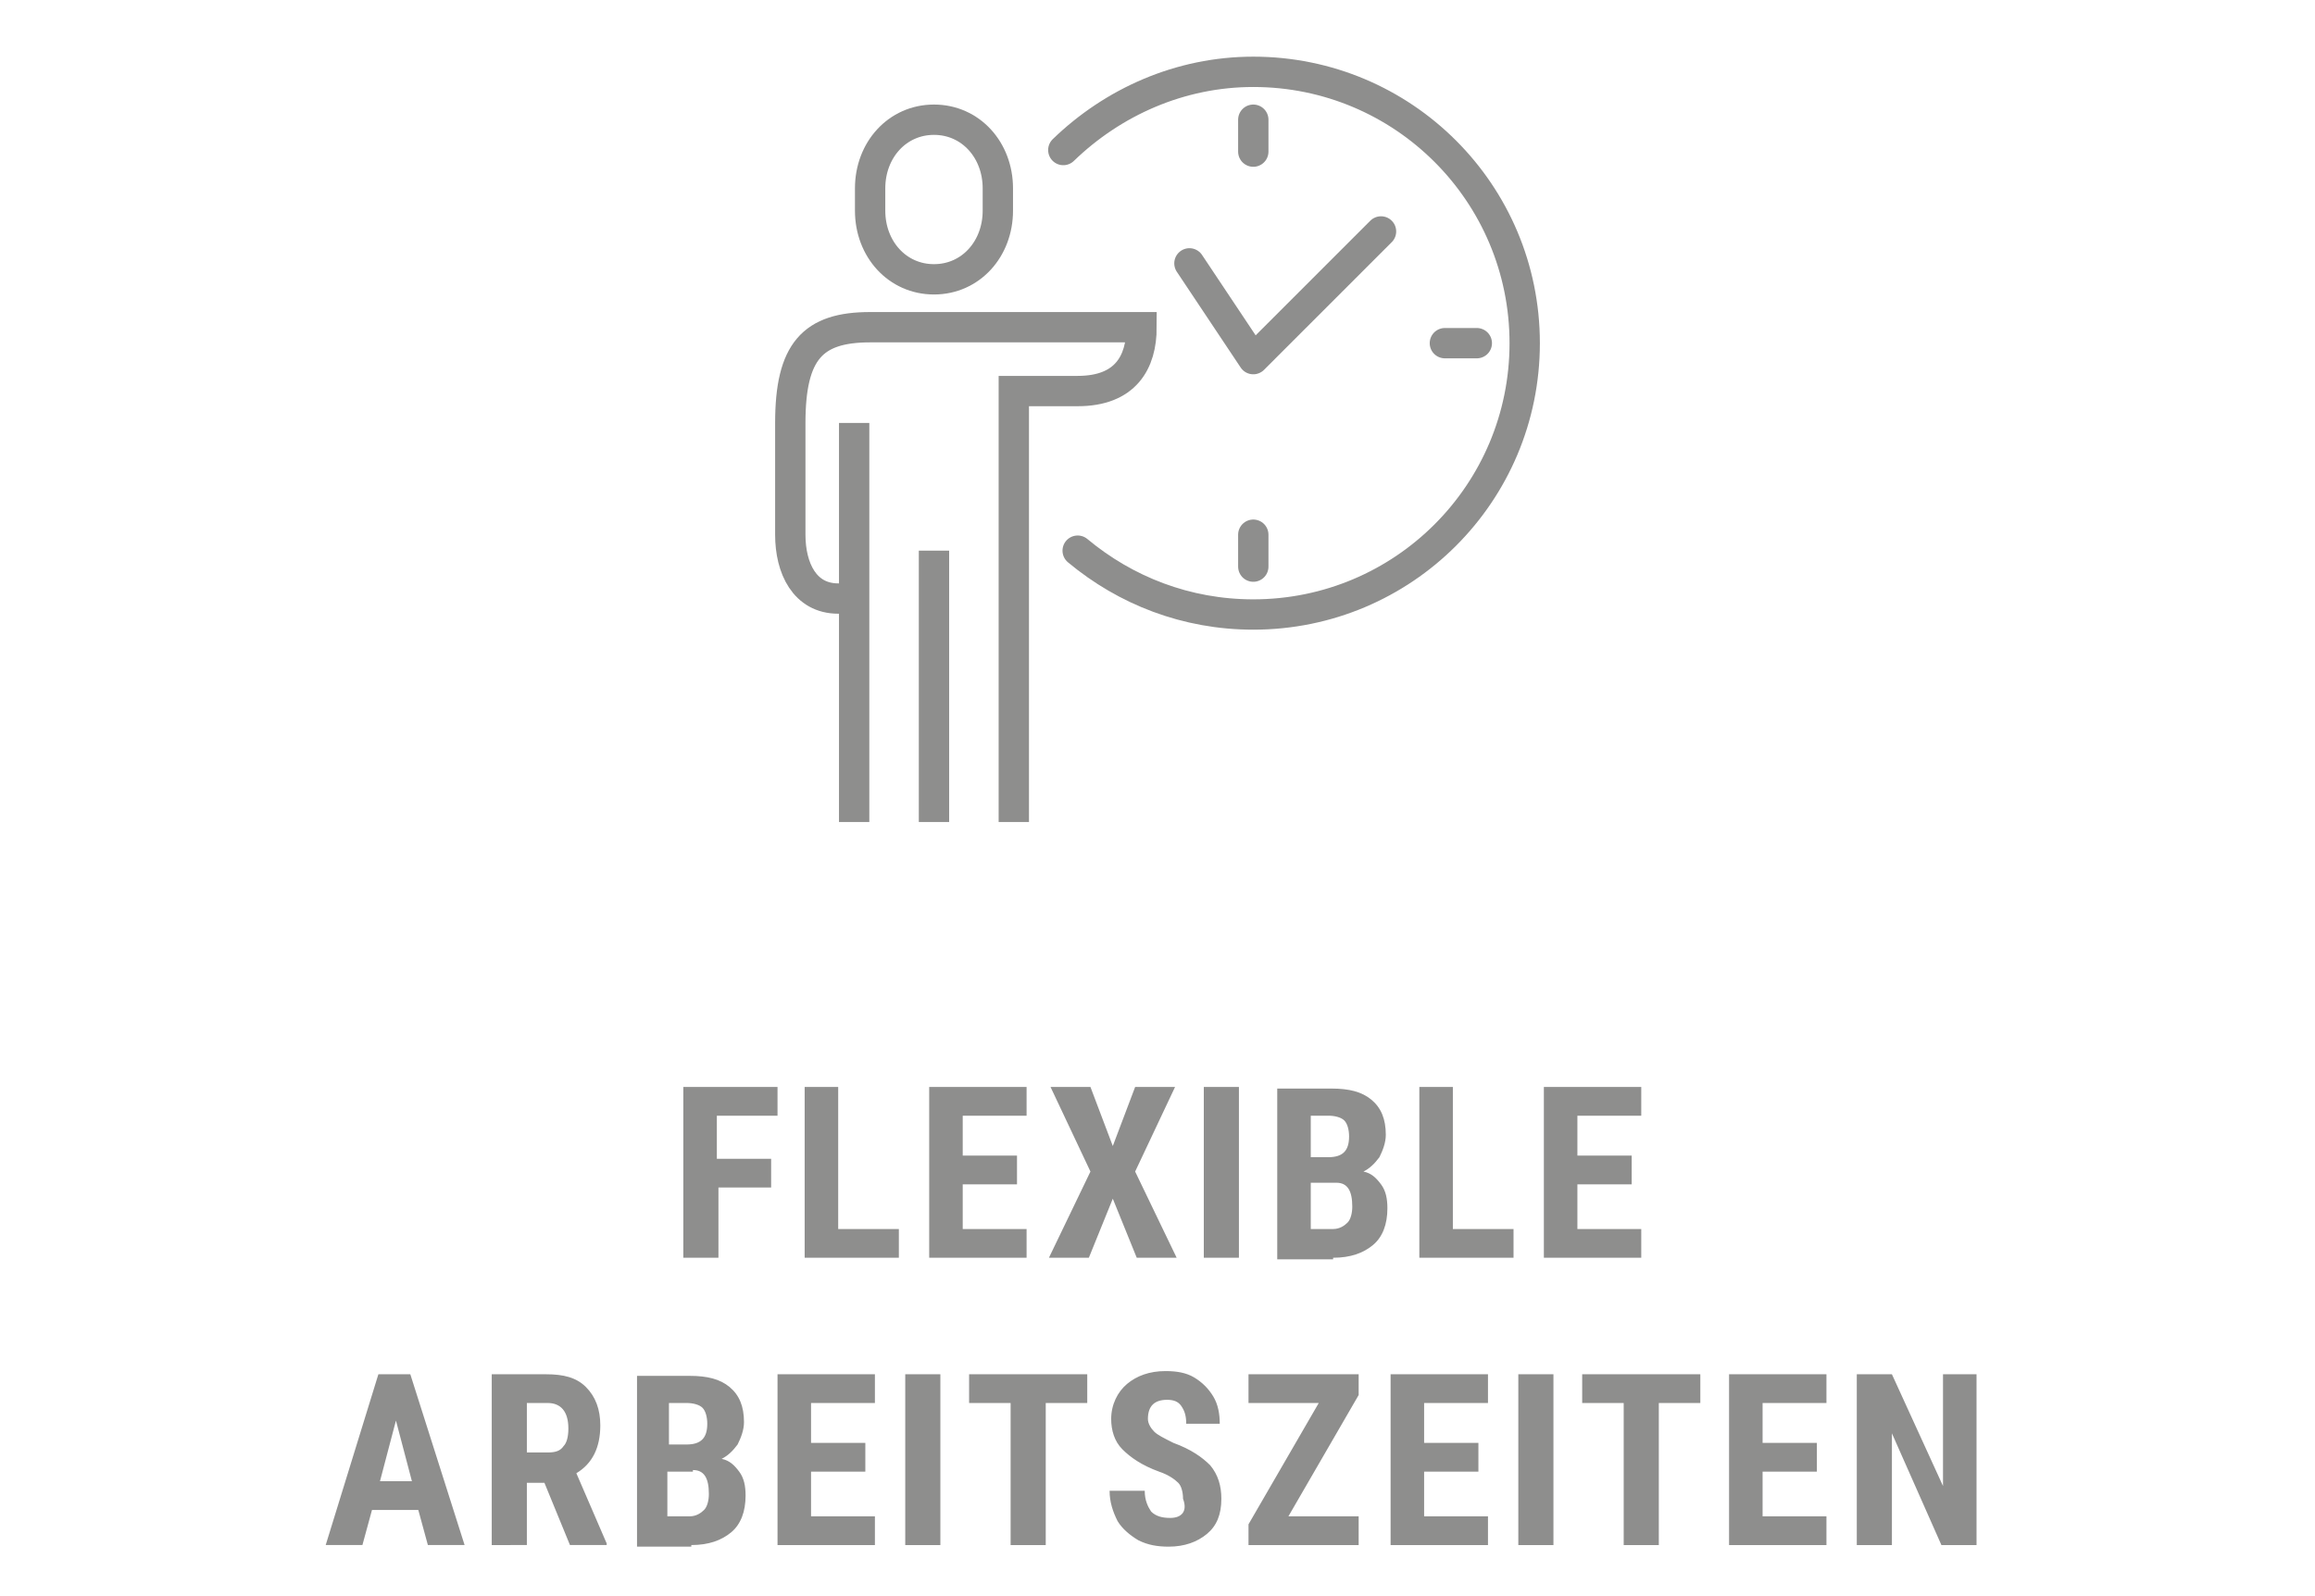
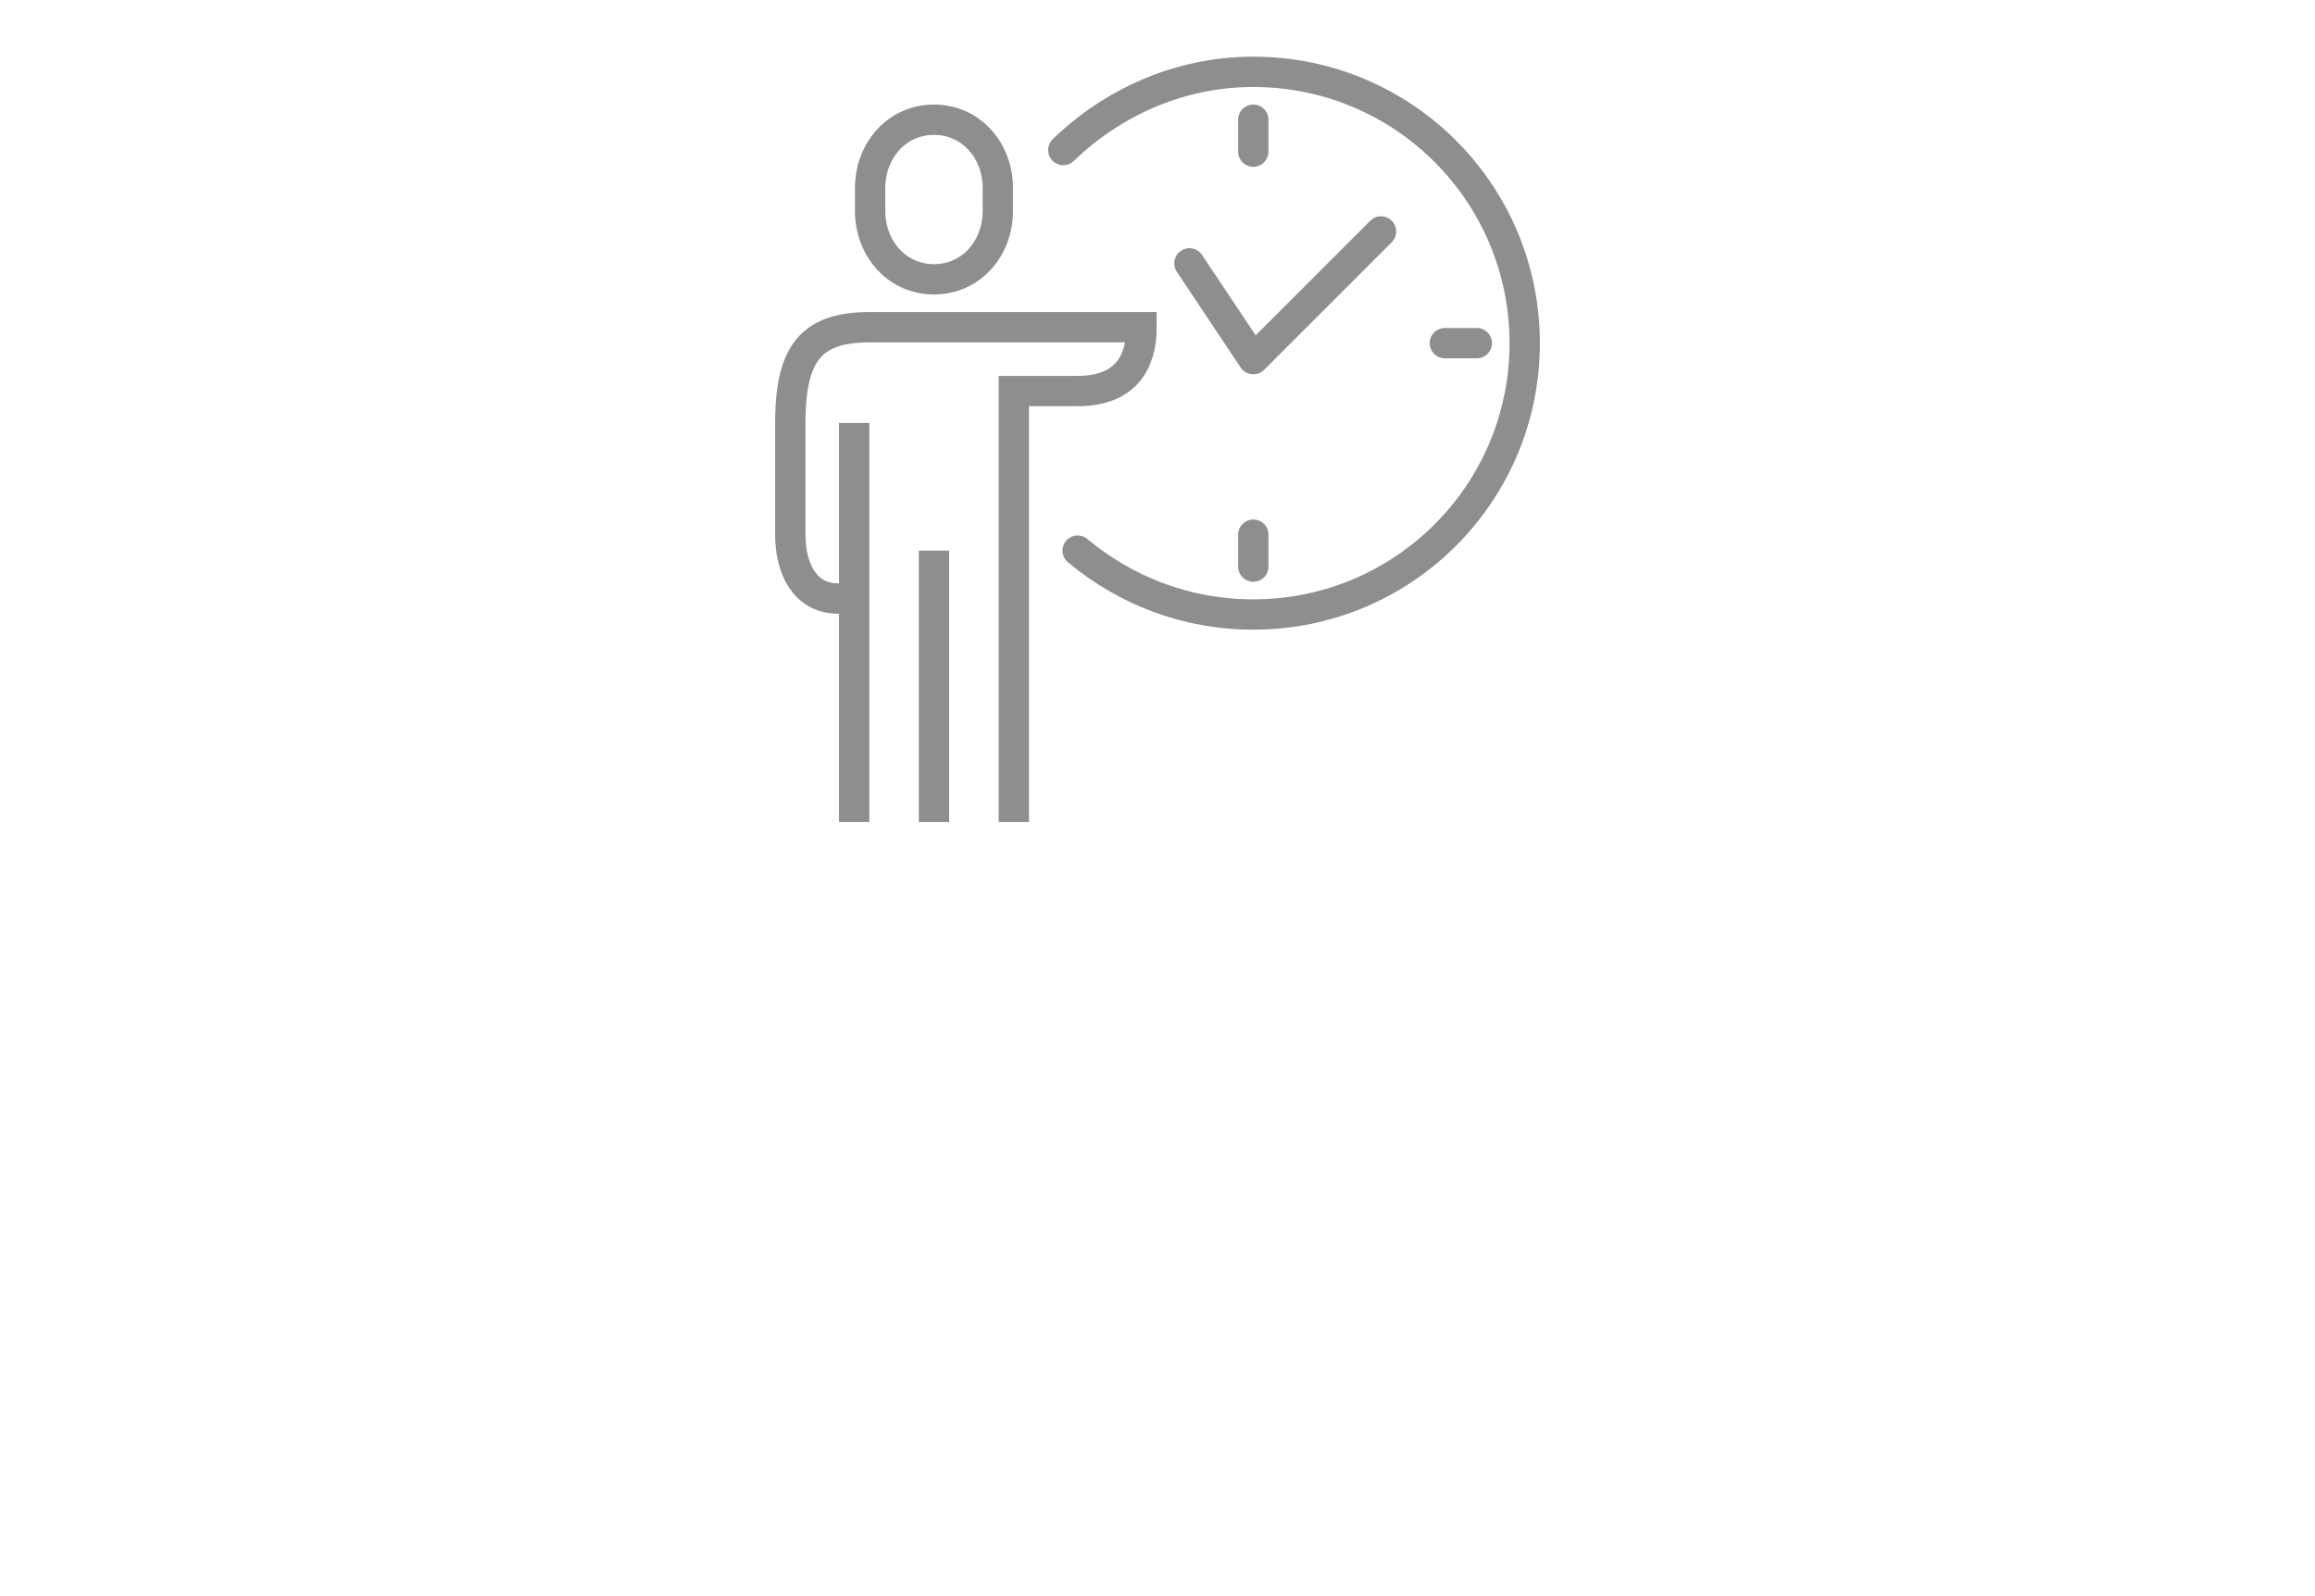
<svg xmlns="http://www.w3.org/2000/svg" xmlns:xlink="http://www.w3.org/1999/xlink" version="1.1" id="Ebene_1" x="0px" y="0px" viewBox="0 0 145 100" style="enable-background:new 0 0 145 100;" xml:space="preserve">
  <style type="text/css">
	.st0{clip-path:url(#SVGID_00000116210585622362387680000009292291562925868953_);fill:#8E8E8D;}
	
		.st1{clip-path:url(#SVGID_00000116210585622362387680000009292291562925868953_);fill:none;stroke:#8E8E8D;stroke-width:1.9;stroke-miterlimit:10;}
	
		.st2{clip-path:url(#SVGID_00000116210585622362387680000009292291562925868953_);fill:none;stroke:#8E8E8D;stroke-width:1.9;stroke-linecap:round;stroke-linejoin:round;stroke-miterlimit:10;}
</style>
  <g>
    <defs>
      <rect id="SVGID_1_" width="145" height="100" />
    </defs>
    <clipPath id="SVGID_00000022555682439002663690000009340954322026854784_">
      <use xlink:href="#SVGID_1_" style="overflow:visible;" />
    </clipPath>
-     <path style="clip-path:url(#SVGID_00000022555682439002663690000009340954322026854784_);fill:#8E8E8D;" d="M123.8,86.1h-2.1v7   l-3.2-7h-2.2v10.7h2.2v-7l3.1,7h2.2V86.1z M113.8,90.4h-3.4v-2.5h4v-1.8h-6.1v10.7h6.1V95h-4v-2.8h3.4V90.4z M106.5,86.1h-7.4v1.8   h2.6v8.9h2.2v-8.9h2.6V86.1z M97.3,86.1h-2.2v10.7h2.2V86.1z M92.6,90.4h-3.4v-2.5h4v-1.8h-6.1v10.7h6.1V95h-4v-2.8h3.4V90.4z    M85.1,87.4v-1.3h-6.9v1.8h4.4l-4.4,7.6v1.3h6.9V95h-4.4L85.1,87.4z M73.3,95.1c-0.5,0-0.9-0.1-1.2-0.4c-0.2-0.3-0.4-0.7-0.4-1.3   h-2.2c0,0.7,0.2,1.3,0.5,1.9c0.3,0.5,0.8,0.9,1.3,1.2c0.6,0.3,1.2,0.4,1.9,0.4c1,0,1.8-0.3,2.4-0.8c0.6-0.5,0.9-1.2,0.9-2.2   c0-0.8-0.2-1.5-0.7-2.1c-0.5-0.5-1.2-1-2.3-1.4c-0.6-0.3-1-0.5-1.2-0.7c-0.2-0.2-0.4-0.5-0.4-0.8c0-0.4,0.1-0.7,0.3-0.9   c0.2-0.2,0.5-0.3,0.9-0.3c0.4,0,0.7,0.1,0.9,0.4c0.2,0.3,0.3,0.6,0.3,1.1h2.1c0-0.6-0.1-1.2-0.4-1.7c-0.3-0.5-0.7-0.9-1.2-1.2   s-1.1-0.4-1.8-0.4c-1,0-1.8,0.3-2.4,0.8c-0.6,0.5-1,1.3-1,2.2c0,0.7,0.2,1.4,0.7,1.9c0.5,0.5,1.2,1,2.3,1.4c0.6,0.2,1,0.5,1.2,0.7   s0.3,0.6,0.3,1C74.4,94.7,74,95.1,73.3,95.1 M68.1,86.1h-7.4v1.8h2.6v8.9h2.2v-8.9h2.6V86.1z M58.9,86.1h-2.2v10.7h2.2V86.1z    M54.2,90.4h-3.4v-2.5h4v-1.8h-6.1v10.7h6.1V95h-4v-2.8h3.4V90.4z M41.9,87.9H43c0.4,0,0.8,0.1,1,0.3c0.2,0.2,0.3,0.6,0.3,1   c0,0.9-0.4,1.3-1.3,1.3h-1.1V87.9z M43.4,92.1c0.7,0,1,0.5,1,1.5c0,0.4-0.1,0.8-0.3,1c-0.2,0.2-0.5,0.4-0.9,0.4h-1.4v-2.8H43.4z    M43.3,96.8c1.1,0,1.9-0.3,2.5-0.8s0.9-1.3,0.9-2.3c0-0.6-0.1-1.1-0.4-1.5c-0.3-0.4-0.6-0.7-1.1-0.8c0.4-0.2,0.7-0.5,1-0.9   c0.2-0.4,0.4-0.9,0.4-1.4c0-1-0.3-1.7-0.9-2.2c-0.6-0.5-1.4-0.7-2.5-0.7h-3.3v10.7H43.3z M33,87.9h1.3c0.8,0,1.3,0.5,1.3,1.6   c0,0.5-0.1,0.9-0.3,1.1c-0.2,0.3-0.5,0.4-1,0.4H33V87.9z M35.7,96.8H38v-0.1l-1.9-4.4c1-0.6,1.5-1.6,1.5-3c0-1-0.3-1.8-0.9-2.4   c-0.6-0.6-1.4-0.8-2.5-0.8h-3.4v10.7H33v-3.9h1.1L35.7,96.8z M24.8,89l1,3.8h-2L24.8,89z M26.8,96.8h2.3l-3.4-10.7h-2l-3.3,10.7   h2.3l0.6-2.2h2.9L26.8,96.8z" />
-     <path style="clip-path:url(#SVGID_00000022555682439002663690000009340954322026854784_);fill:#8E8E8D;" d="M102.2,72.4h-3.4v-2.5   h4v-1.8h-6.1v10.7h6.1V77h-4v-2.8h3.4V72.4z M91.1,68.1h-2.2v10.7h5.9V77h-3.8V68.1z M82.1,69.9h1.1c0.4,0,0.8,0.1,1,0.3   c0.2,0.2,0.3,0.6,0.3,1c0,0.9-0.4,1.3-1.3,1.3h-1.1V69.9z M83.7,74.1c0.7,0,1,0.5,1,1.5c0,0.4-0.1,0.8-0.3,1   c-0.2,0.2-0.5,0.4-0.9,0.4h-1.4v-2.9H83.7z M83.5,78.8c1.1,0,1.9-0.3,2.5-0.8c0.6-0.5,0.9-1.3,0.9-2.3c0-0.6-0.1-1.1-0.4-1.5   c-0.3-0.4-0.6-0.7-1.1-0.8c0.4-0.2,0.7-0.5,1-0.9c0.2-0.4,0.4-0.9,0.4-1.4c0-1-0.3-1.7-0.9-2.2c-0.6-0.5-1.4-0.7-2.5-0.7H80v10.7   H83.5z M77.6,68.1h-2.2v10.7h2.2V68.1z M68.3,68.1h-2.5l2.5,5.3l-2.6,5.4h2.5l1.5-3.7l1.5,3.7h2.5l-2.6-5.4l2.5-5.3h-2.5l-1.4,3.7   L68.3,68.1z M63.7,72.4h-3.4v-2.5h4v-1.8h-6.1v10.7h6.1V77h-4v-2.8h3.4V72.4z M52.6,68.1h-2.2v10.7h5.9V77h-3.8V68.1z M48.2,72.6   h-3.3v-2.7h3.8v-1.8h-5.9v10.7h2.2v-4.4h3.3V72.6z" />
    <path style="clip-path:url(#SVGID_00000022555682439002663690000009340954322026854784_);fill:none;stroke:#8E8E8D;stroke-width:1.9;stroke-miterlimit:10;" d="   M53.5,26.5v25 M58.5,34.5v17 M63.5,51.5v-27h4c3,0,4-1.8,4-4h-17c-3.6,0-5,1.5-5,6v7c0,2.1,0.9,4,3,4h1 M58.5,17.5   c2.3,0,4-1.9,4-4.3v-1.4c0-2.4-1.7-4.3-4-4.3s-4,1.9-4,4.3v1.4C54.5,15.6,56.2,17.5,58.5,17.5z" />
    <path style="clip-path:url(#SVGID_00000022555682439002663690000009340954322026854784_);fill:none;stroke:#8E8E8D;stroke-width:1.9;stroke-linecap:round;stroke-linejoin:round;stroke-miterlimit:10;" d="   M74.5,16.5l4,6l8-8 M78.5,35.5v-2 M92.5,21.5h-2 M78.5,7.5v2 M66.6,9.4c3.1-3,7.3-4.9,11.9-4.9c9.4,0,17,7.6,17,17   c0,9.4-7.6,17-17,17c-4.2,0-8-1.5-11-4" />
  </g>
</svg>